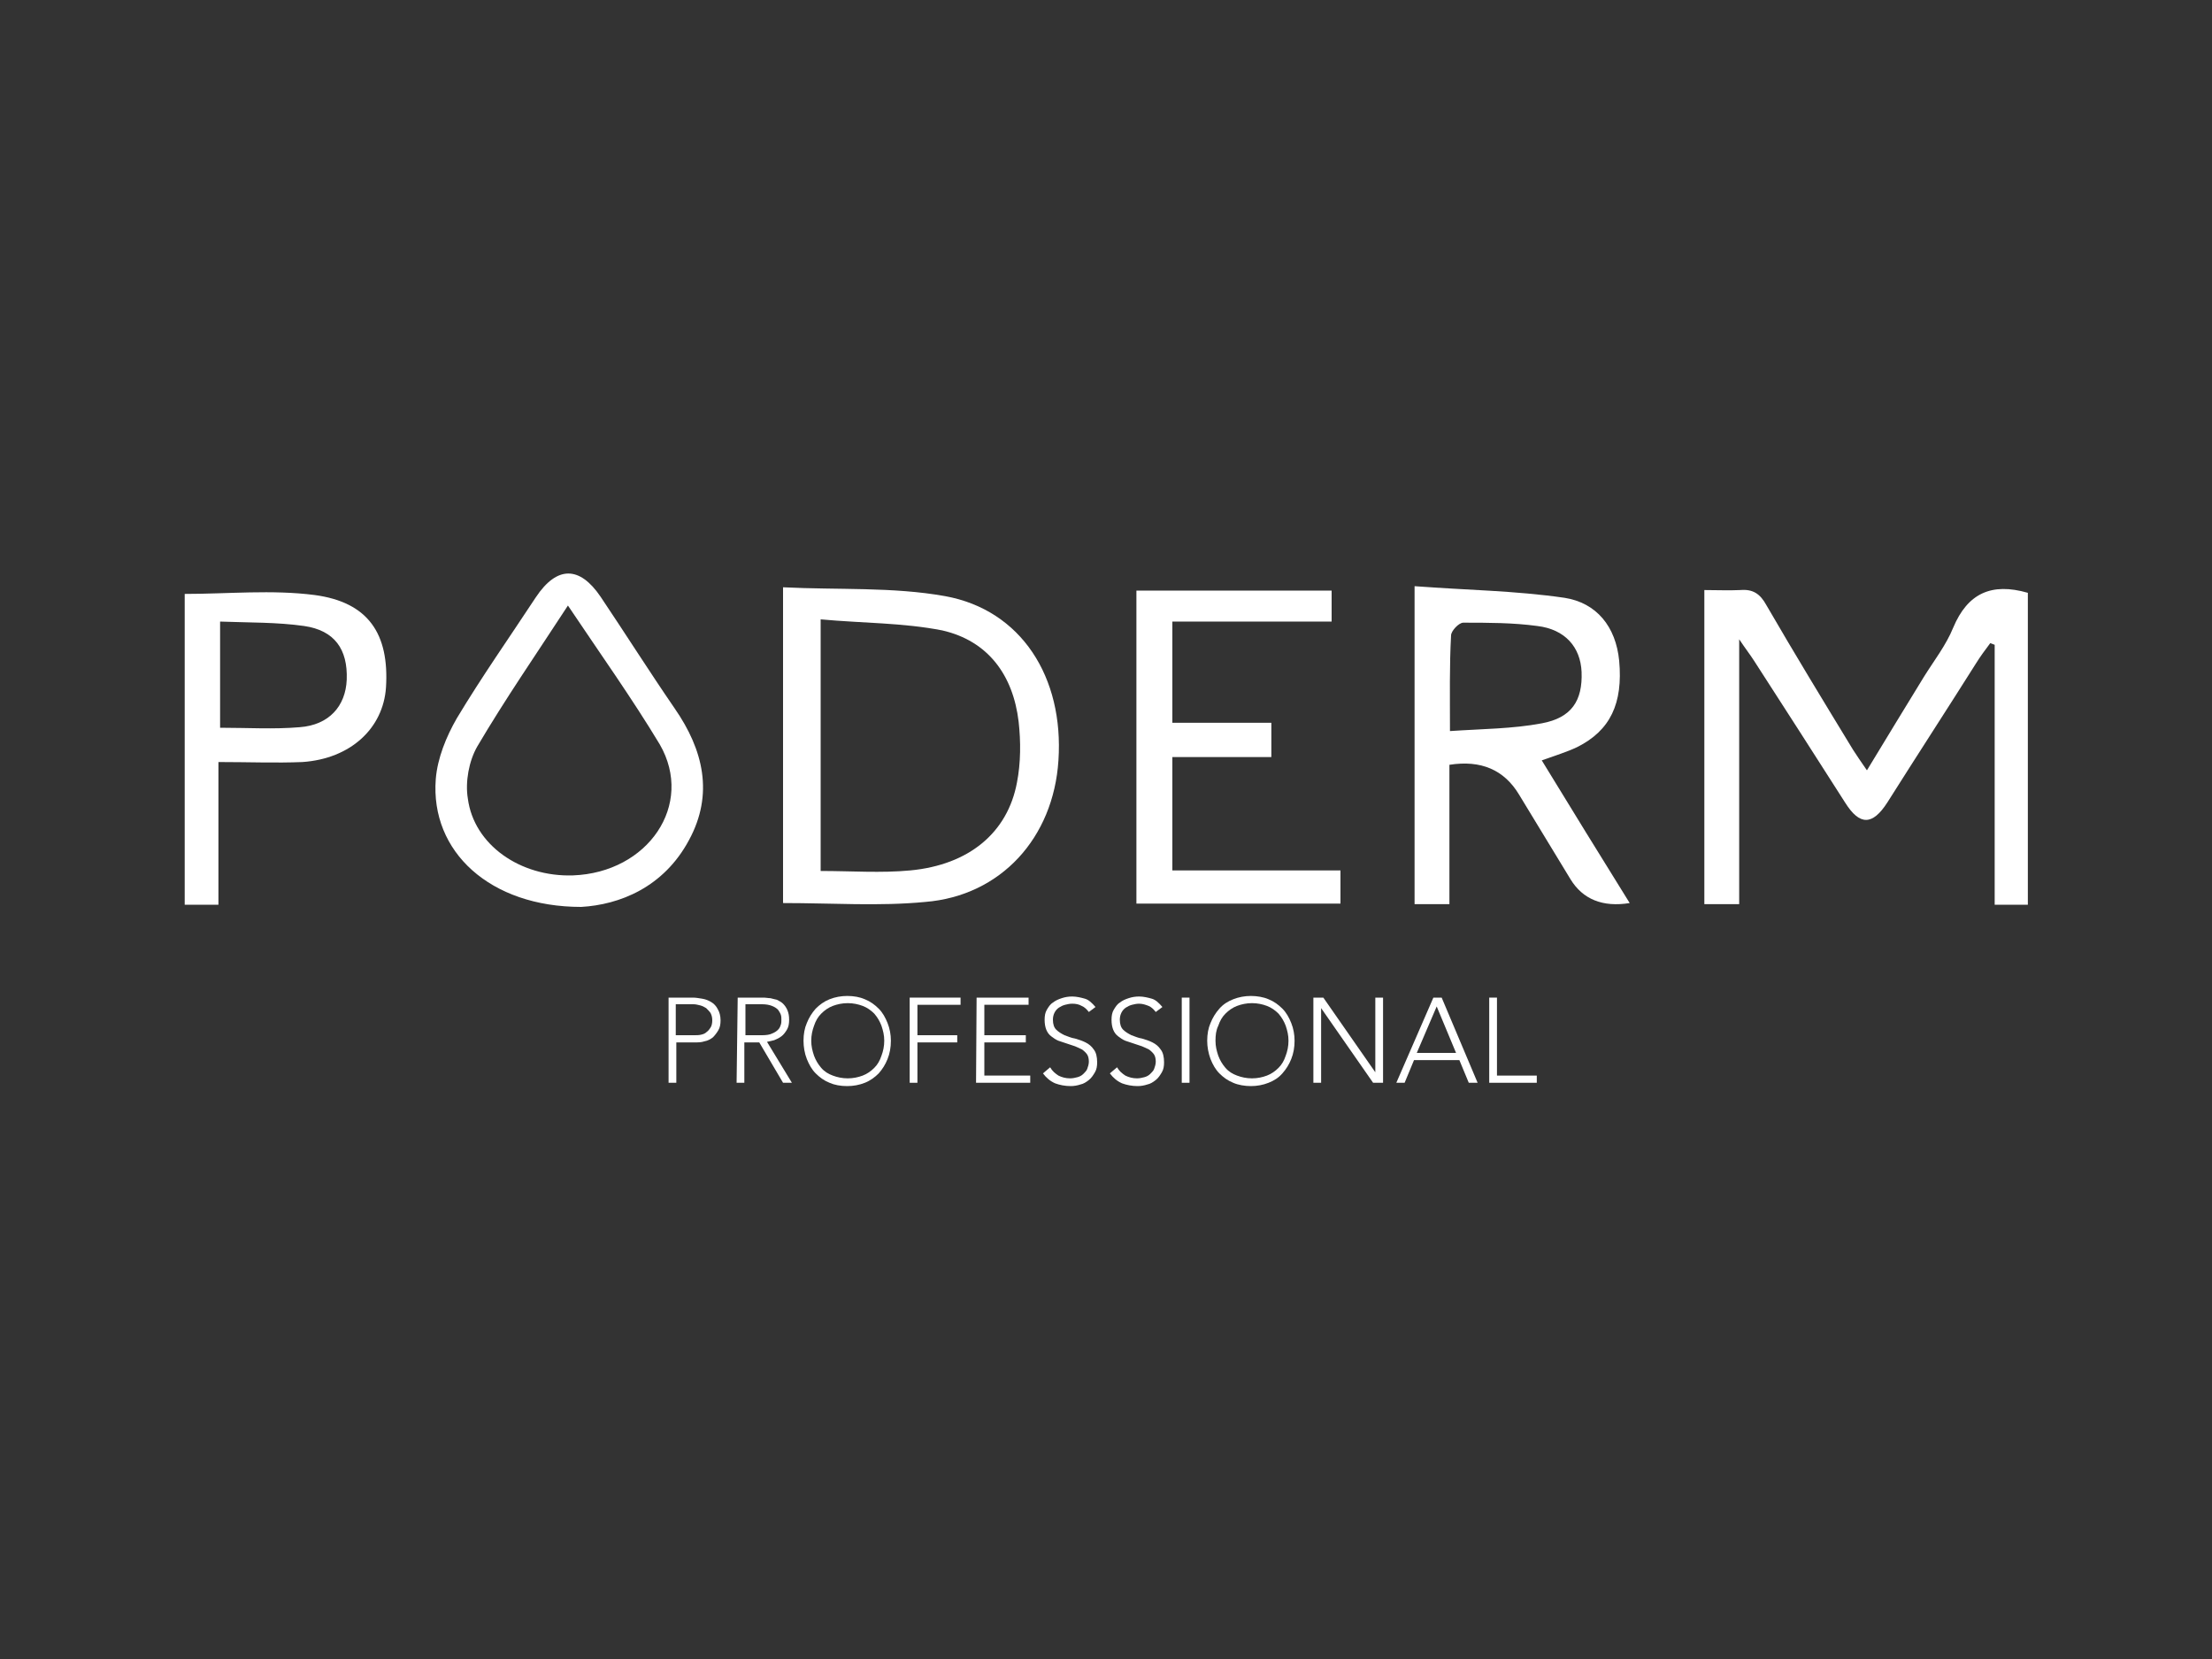
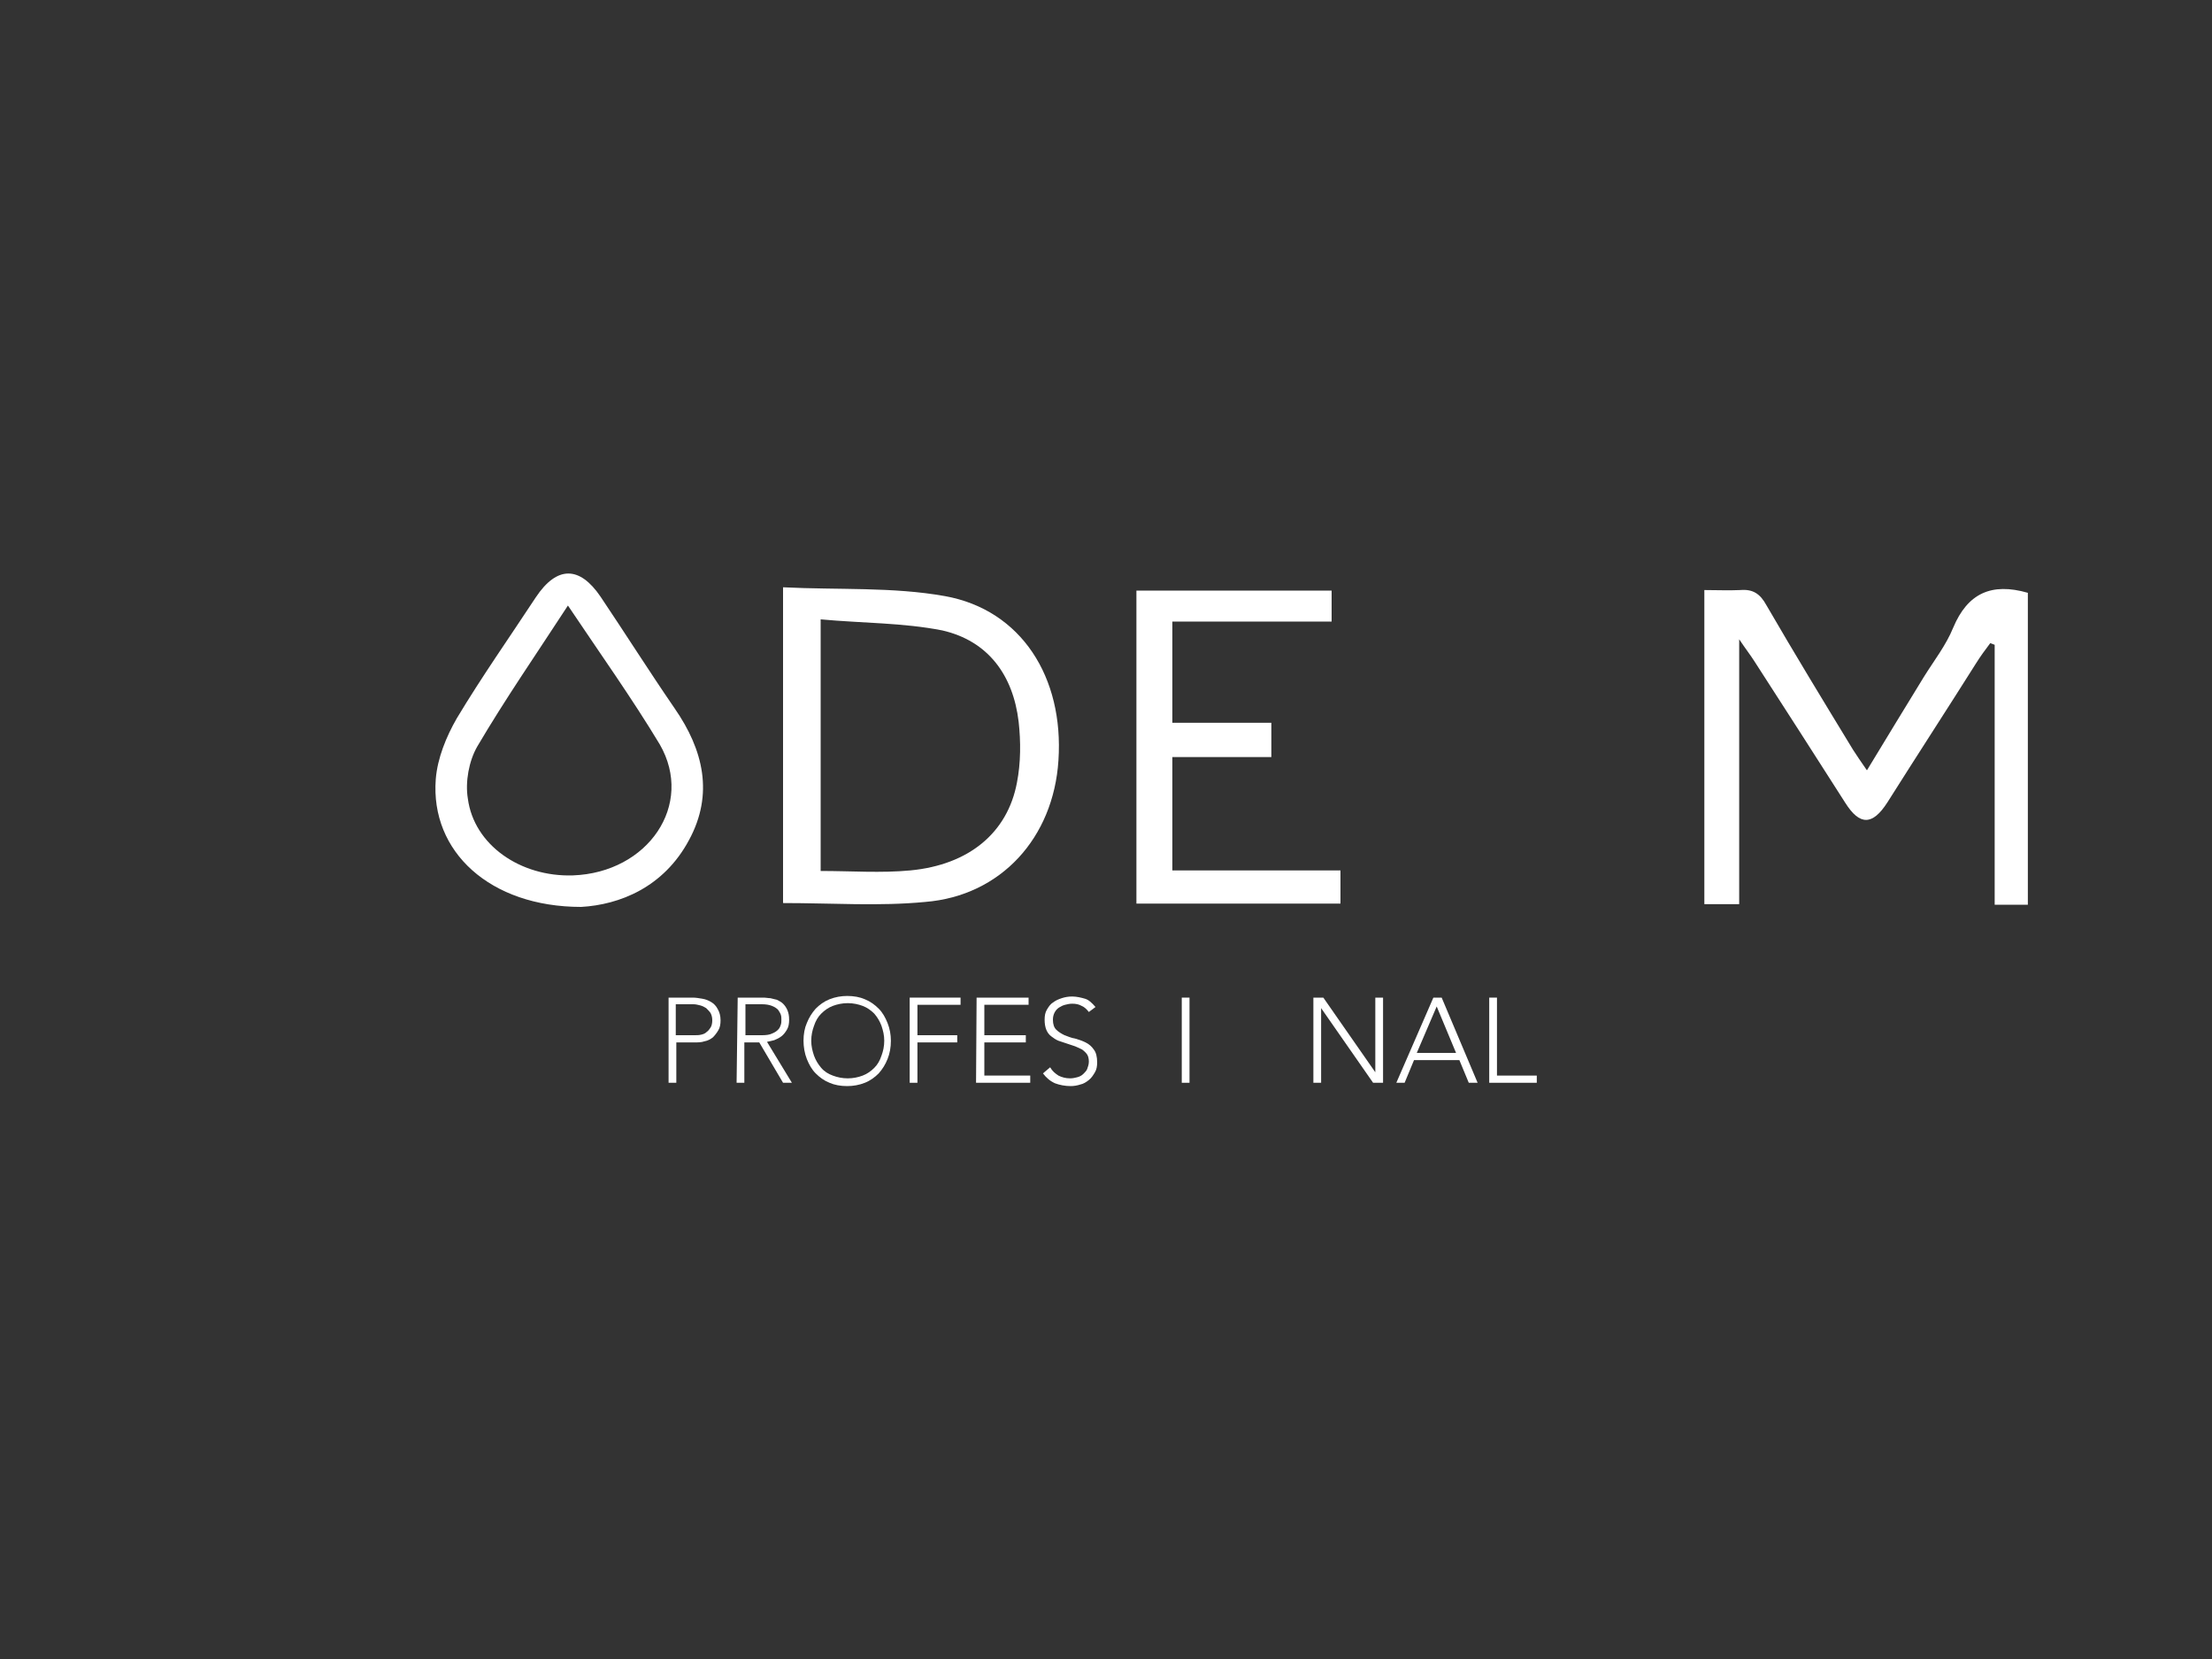
<svg xmlns="http://www.w3.org/2000/svg" version="1.1" id="Calque_1" x="0px" y="0px" viewBox="0 0 400 300" style="enable-background:new 0 0 400 300;" xml:space="preserve">
  <rect x="0" y="0" width="400" height="300" fill="#333333" stroke="none" />
  <style type="text/css">
	.st0{fill:#FFFFFF;}
</style>
  <g id="Calque_1-2">
    <g>
      <g>
        <path class="st0" d="M308.2,106.7c2.3,0,4.4,0.1,6.5,0c2.3-0.2,3.6,0.7,4.7,2.7c5.1,8.8,10.4,17.5,15.7,26.2     c0.7,1.1,1.4,2.1,2.5,3.7c3.6-5.9,6.9-11.4,10.3-16.9c1.8-2.9,4-5.7,5.3-8.9c2.6-6.2,6.9-8.2,13.5-6.3v56.4h-6v-47     c-0.3-0.1-0.5-0.2-0.8-0.3c-0.9,1.2-1.8,2.4-2.6,3.7c-5.3,8.4-10.7,16.7-16,25.1c-2.7,4.2-5,4.2-7.6,0.1     c-5.5-8.6-11-17.2-16.5-25.7c-0.7-1.1-1.5-2.1-2.7-3.9v47.9h-6.3L308.2,106.7L308.2,106.7z" />
        <path class="st0" d="M141.6,163.3v-57.1c10,0.5,19.8-0.1,29.3,1.6c13.8,2.5,21.5,14.7,20.5,29.7c-0.9,14-10.4,24.5-24.1,25.6     C159,163.9,150.5,163.3,141.6,163.3L141.6,163.3z M148.4,112v45.5c5.6,0,10.9,0.4,16.2-0.1c10.6-1,17.6-6.8,19.3-15.9     c0.7-3.6,0.7-7.4,0.3-11c-1-8.4-5.5-14.6-13.8-16.5C163.3,112.6,156,112.7,148.4,112L148.4,112z" />
-         <path class="st0" d="M294.7,163.3c-4.9,0.8-8.5-0.7-10.7-4.3c-3.1-5.1-6.2-10.2-9.3-15.3c-2.7-4.5-6.9-6.3-12.6-5.4v25.2h-6.3     v-57.5c9.1,0.7,18.2,0.8,27.1,2.1c5.8,0.9,9.3,5.2,9.9,11.4c0.7,7.7-1.6,12.6-7.6,15.6c-1.9,0.9-3.9,1.5-6.4,2.4     C284.1,146.2,289.3,154.6,294.7,163.3L294.7,163.3z M262.2,132.2c5.9-0.4,11.3-0.4,16.6-1.4c5.4-1,7.4-4.1,7.2-9.3     c-0.2-4.5-3-7.7-8-8.3c-4.4-0.6-8.9-0.6-13.4-0.6c-0.8,0-2.2,1.5-2.2,2.3C262.1,120.3,262.2,125.7,262.2,132.2L262.2,132.2z" />
        <path class="st0" d="M205.4,106.8h35.4v5.6H212v18.3h17.9v6.2h-17.9v20.5h30.4v6h-36.9V106.8z" />
        <path class="st0" d="M105.1,164c-16.5,0-27.3-10-26.3-23.1c0.3-3.8,1.9-7.7,3.8-11c4.5-7.5,9.5-14.6,14.3-21.9     c3.8-5.7,7.9-5.7,11.7-0.1c4.5,6.7,8.8,13.5,13.4,20.2c5.2,7.5,7.1,15.5,2.6,23.8C120,160.5,112,163.6,105.1,164L105.1,164z      M102.7,109.5c-5.8,8.9-11.4,17-16.4,25.5c-1.5,2.6-2.2,6.4-1.7,9.4c1.1,8.4,9.5,14.2,19,13.9c13.6-0.5,22-12.8,15.7-23.7     C114.3,126.3,108.6,118.3,102.7,109.5z" />
-         <path class="st0" d="M39.5,137.8v25.8h-6.1v-56.2c7.8,0,15.8-0.8,23.5,0.2c9.7,1.3,13.5,7,12.9,16.7c-0.5,7.4-6.4,12.9-15.1,13.5     C49.9,138,45,137.8,39.5,137.8z M39.8,112.4v19.2c5,0,9.7,0.3,14.4-0.1c5.3-0.4,8.3-3.8,8.5-8.6c0.2-5.5-2.2-8.9-7.7-9.7     C50.1,112.5,45.1,112.6,39.8,112.4z" />
      </g>
      <g>
        <path class="st0" d="M120.9,180.4h4.4c0.5,0,1.1,0.1,1.7,0.2c0.6,0.1,1.1,0.3,1.6,0.6c0.5,0.3,0.9,0.7,1.2,1.3     c0.3,0.5,0.5,1.2,0.5,2c0,0.7-0.1,1.3-0.4,1.8c-0.3,0.5-0.6,0.9-1,1.3c-0.4,0.3-0.9,0.6-1.5,0.7c-0.6,0.2-1.1,0.2-1.8,0.2h-3.3     v7.3h-1.4L120.9,180.4L120.9,180.4z M122.3,187.2h3.3c0.4,0,0.8,0,1.2-0.1c0.4-0.1,0.7-0.2,1-0.5c0.3-0.2,0.5-0.5,0.7-0.8     c0.2-0.3,0.3-0.8,0.3-1.3s-0.1-0.9-0.3-1.3c-0.2-0.3-0.5-0.6-0.8-0.9c-0.3-0.2-0.7-0.4-1.1-0.5c-0.4-0.1-0.8-0.2-1.2-0.2h-3.2     V187.2L122.3,187.2z" />
        <path class="st0" d="M133.4,180.4h4c0.2,0,0.5,0,0.8,0c0.3,0,0.7,0.1,1.1,0.1c0.4,0.1,0.8,0.2,1.2,0.3c0.4,0.2,0.8,0.4,1.1,0.7     c0.3,0.3,0.6,0.7,0.8,1.2c0.2,0.5,0.3,1,0.3,1.7c0,0.7-0.1,1.3-0.4,1.8c-0.3,0.5-0.6,0.9-1,1.2c-0.4,0.3-0.8,0.5-1.3,0.7     c-0.5,0.1-0.9,0.2-1.3,0.3l4.5,7.4h-1.6l-4.3-7.3h-2.7v7.3h-1.4L133.4,180.4L133.4,180.4z M134.8,187.2h3c0.8,0,1.4-0.1,1.8-0.3     c0.5-0.2,0.8-0.4,1.1-0.7s0.4-0.6,0.5-0.9c0.1-0.3,0.1-0.6,0.1-0.9s0-0.6-0.1-0.9c-0.1-0.3-0.3-0.6-0.5-0.9     c-0.3-0.3-0.6-0.5-1.1-0.7c-0.5-0.2-1.1-0.3-1.8-0.3h-3V187.2L134.8,187.2z" />
        <path class="st0" d="M145.3,188.2c0-1.2,0.2-2.3,0.6-3.2c0.4-1,0.9-1.8,1.6-2.6c0.7-0.7,1.5-1.3,2.5-1.7s2.1-0.6,3.2-0.6     c1.2,0,2.3,0.2,3.2,0.6c1,0.4,1.8,1,2.5,1.7c0.7,0.7,1.2,1.6,1.6,2.6c0.4,1,0.6,2.1,0.6,3.2c0,1.2-0.2,2.3-0.6,3.3     c-0.4,1-0.9,1.8-1.6,2.6c-0.7,0.7-1.5,1.3-2.5,1.7c-1,0.4-2.1,0.6-3.2,0.6c-1.2,0-2.3-0.2-3.2-0.6c-1-0.4-1.8-1-2.5-1.7     c-0.7-0.7-1.2-1.6-1.6-2.6S145.3,189.3,145.3,188.2z M146.7,188.2c0,1,0.2,1.8,0.5,2.7c0.3,0.8,0.7,1.5,1.3,2.2s1.3,1.1,2.1,1.4     c0.8,0.3,1.7,0.5,2.7,0.5s1.9-0.2,2.7-0.5s1.5-0.8,2.1-1.4s1-1.3,1.3-2.2c0.3-0.8,0.5-1.7,0.5-2.7s-0.2-1.8-0.5-2.7     c-0.3-0.8-0.7-1.5-1.3-2.2c-0.6-0.6-1.3-1.1-2.1-1.4s-1.7-0.5-2.7-0.5s-1.9,0.2-2.7,0.5c-0.8,0.3-1.5,0.8-2.1,1.4     c-0.6,0.6-1,1.3-1.3,2.2C146.9,186.3,146.7,187.2,146.7,188.2z" />
        <path class="st0" d="M164.5,180.4h9.2v1.3h-7.8v5.5h7.2v1.3h-7.2v7.3h-1.4L164.5,180.4L164.5,180.4z" />
        <path class="st0" d="M176.6,180.4h9.4v1.3h-8v5.5h7.5v1.3H178v6h8.3v1.3h-9.8L176.6,180.4L176.6,180.4z" />
        <path class="st0" d="M189.9,193c0.4,0.7,0.9,1.1,1.5,1.5c0.6,0.3,1.3,0.5,2.1,0.5c0.5,0,0.9-0.1,1.3-0.2c0.4-0.1,0.8-0.3,1.1-0.6     c0.3-0.3,0.6-0.6,0.7-0.9s0.3-0.8,0.3-1.3c0-0.5-0.1-1-0.3-1.3c-0.2-0.3-0.5-0.6-0.9-0.9c-0.4-0.2-0.8-0.4-1.3-0.6     c-0.5-0.2-1-0.3-1.5-0.5c-0.5-0.2-1-0.3-1.5-0.5c-0.5-0.2-0.9-0.5-1.3-0.8c-0.4-0.3-0.7-0.7-0.9-1.2c-0.2-0.5-0.3-1.1-0.3-1.8     c0-0.7,0.1-1.3,0.4-1.8c0.3-0.5,0.6-1,1.1-1.3c0.5-0.4,1-0.6,1.6-0.8c0.6-0.2,1.2-0.3,1.9-0.3c0.8,0,1.6,0.2,2.3,0.4     s1.3,0.8,1.9,1.5l-1.2,0.9c-0.4-0.5-0.8-0.9-1.3-1.1c-0.5-0.3-1.1-0.4-1.7-0.4c-0.5,0-0.9,0.1-1.3,0.2c-0.4,0.1-0.8,0.3-1.1,0.5     c-0.3,0.2-0.6,0.5-0.8,0.9c-0.2,0.4-0.3,0.8-0.3,1.3c0,0.8,0.2,1.4,0.6,1.8c0.4,0.4,0.9,0.7,1.5,1c0.6,0.2,1.2,0.5,1.9,0.6     c0.7,0.2,1.3,0.4,1.9,0.7c0.6,0.3,1.1,0.7,1.5,1.3c0.4,0.5,0.6,1.3,0.6,2.3c0,0.7-0.1,1.3-0.4,1.8c-0.3,0.5-0.6,1-1.1,1.4     s-1,0.7-1.5,0.8c-0.6,0.2-1.2,0.3-1.8,0.3c-1,0-2-0.2-2.8-0.5c-0.9-0.4-1.6-1-2.2-1.8L189.9,193L189.9,193z" />
-         <path class="st0" d="M202,193c0.4,0.7,0.9,1.1,1.5,1.5c0.6,0.3,1.3,0.5,2.1,0.5c0.5,0,0.9-0.1,1.3-0.2c0.4-0.1,0.8-0.3,1.1-0.6     c0.3-0.3,0.6-0.6,0.7-0.9s0.3-0.8,0.3-1.3c0-0.5-0.1-1-0.3-1.3c-0.2-0.3-0.5-0.6-0.9-0.9c-0.4-0.2-0.8-0.4-1.3-0.6     c-0.5-0.2-1-0.3-1.5-0.5c-0.5-0.2-1-0.3-1.5-0.5c-0.5-0.2-0.9-0.5-1.3-0.8c-0.4-0.3-0.7-0.7-0.9-1.2c-0.2-0.5-0.3-1.1-0.3-1.8     c0-0.7,0.1-1.3,0.4-1.8c0.3-0.5,0.6-1,1.1-1.3c0.5-0.4,1-0.6,1.6-0.8c0.6-0.2,1.2-0.3,1.9-0.3c0.8,0,1.6,0.2,2.3,0.4     s1.3,0.8,1.9,1.5l-1.2,0.9c-0.4-0.5-0.8-0.9-1.3-1.1s-1.1-0.4-1.7-0.4c-0.5,0-0.9,0.1-1.3,0.2c-0.4,0.1-0.8,0.3-1.1,0.5     c-0.3,0.2-0.6,0.5-0.8,0.9c-0.2,0.4-0.3,0.8-0.3,1.3c0,0.8,0.2,1.4,0.6,1.8s0.9,0.7,1.5,1c0.6,0.2,1.2,0.5,1.9,0.6     c0.7,0.2,1.3,0.4,1.9,0.7c0.6,0.3,1.1,0.7,1.5,1.3c0.4,0.5,0.6,1.3,0.6,2.3c0,0.7-0.1,1.3-0.4,1.8c-0.3,0.5-0.6,1-1.1,1.4     s-1,0.7-1.5,0.8c-0.6,0.2-1.2,0.3-1.8,0.3c-1,0-2-0.2-2.8-0.5c-0.9-0.4-1.6-1-2.2-1.8L202,193L202,193z" />
        <path class="st0" d="M213.7,180.4h1.4v15.4h-1.4V180.4z" />
-         <path class="st0" d="M218.3,188.2c0-1.2,0.2-2.3,0.6-3.2c0.4-1,0.9-1.8,1.6-2.6s1.5-1.3,2.5-1.7s2.1-0.6,3.2-0.6s2.3,0.2,3.2,0.6     c1,0.4,1.8,1,2.5,1.7c0.7,0.7,1.2,1.6,1.6,2.6c0.4,1,0.6,2.1,0.6,3.2c0,1.2-0.2,2.3-0.6,3.3c-0.4,1-0.9,1.8-1.6,2.6     s-1.5,1.3-2.5,1.7c-1,0.4-2.1,0.6-3.2,0.6s-2.3-0.2-3.2-0.6c-1-0.4-1.8-1-2.5-1.7s-1.2-1.6-1.6-2.6     C218.5,190.4,218.3,189.3,218.3,188.2z M219.8,188.2c0,1,0.2,1.8,0.5,2.7c0.3,0.8,0.7,1.5,1.3,2.2s1.3,1.1,2.1,1.4     c0.8,0.3,1.7,0.5,2.7,0.5s1.9-0.2,2.7-0.5s1.5-0.8,2.1-1.4s1-1.3,1.3-2.2c0.3-0.8,0.5-1.7,0.5-2.7s-0.2-1.8-0.5-2.7     c-0.3-0.8-0.7-1.5-1.3-2.2c-0.6-0.6-1.3-1.1-2.1-1.4s-1.7-0.5-2.7-0.5s-1.9,0.2-2.7,0.5c-0.8,0.3-1.5,0.8-2.1,1.4     c-0.6,0.6-1,1.3-1.3,2.2C219.9,186.3,219.8,187.2,219.8,188.2z" />
        <path class="st0" d="M237.5,180.4h1.8l9.4,13.5h0v-13.5h1.4v15.4h-1.8l-9.4-13.5h0v13.5h-1.4V180.4z" />
        <path class="st0" d="M259.2,180.4h1.5l6.5,15.4h-1.6l-1.7-4.1h-8.2l-1.7,4.1h-1.5L259.2,180.4z M259.8,182l-3.6,8.4h7.1     L259.8,182z" />
        <path class="st0" d="M269.3,180.4h1.4v14.1h7.2v1.3h-8.6V180.4L269.3,180.4z" />
      </g>
    </g>
  </g>
</svg>